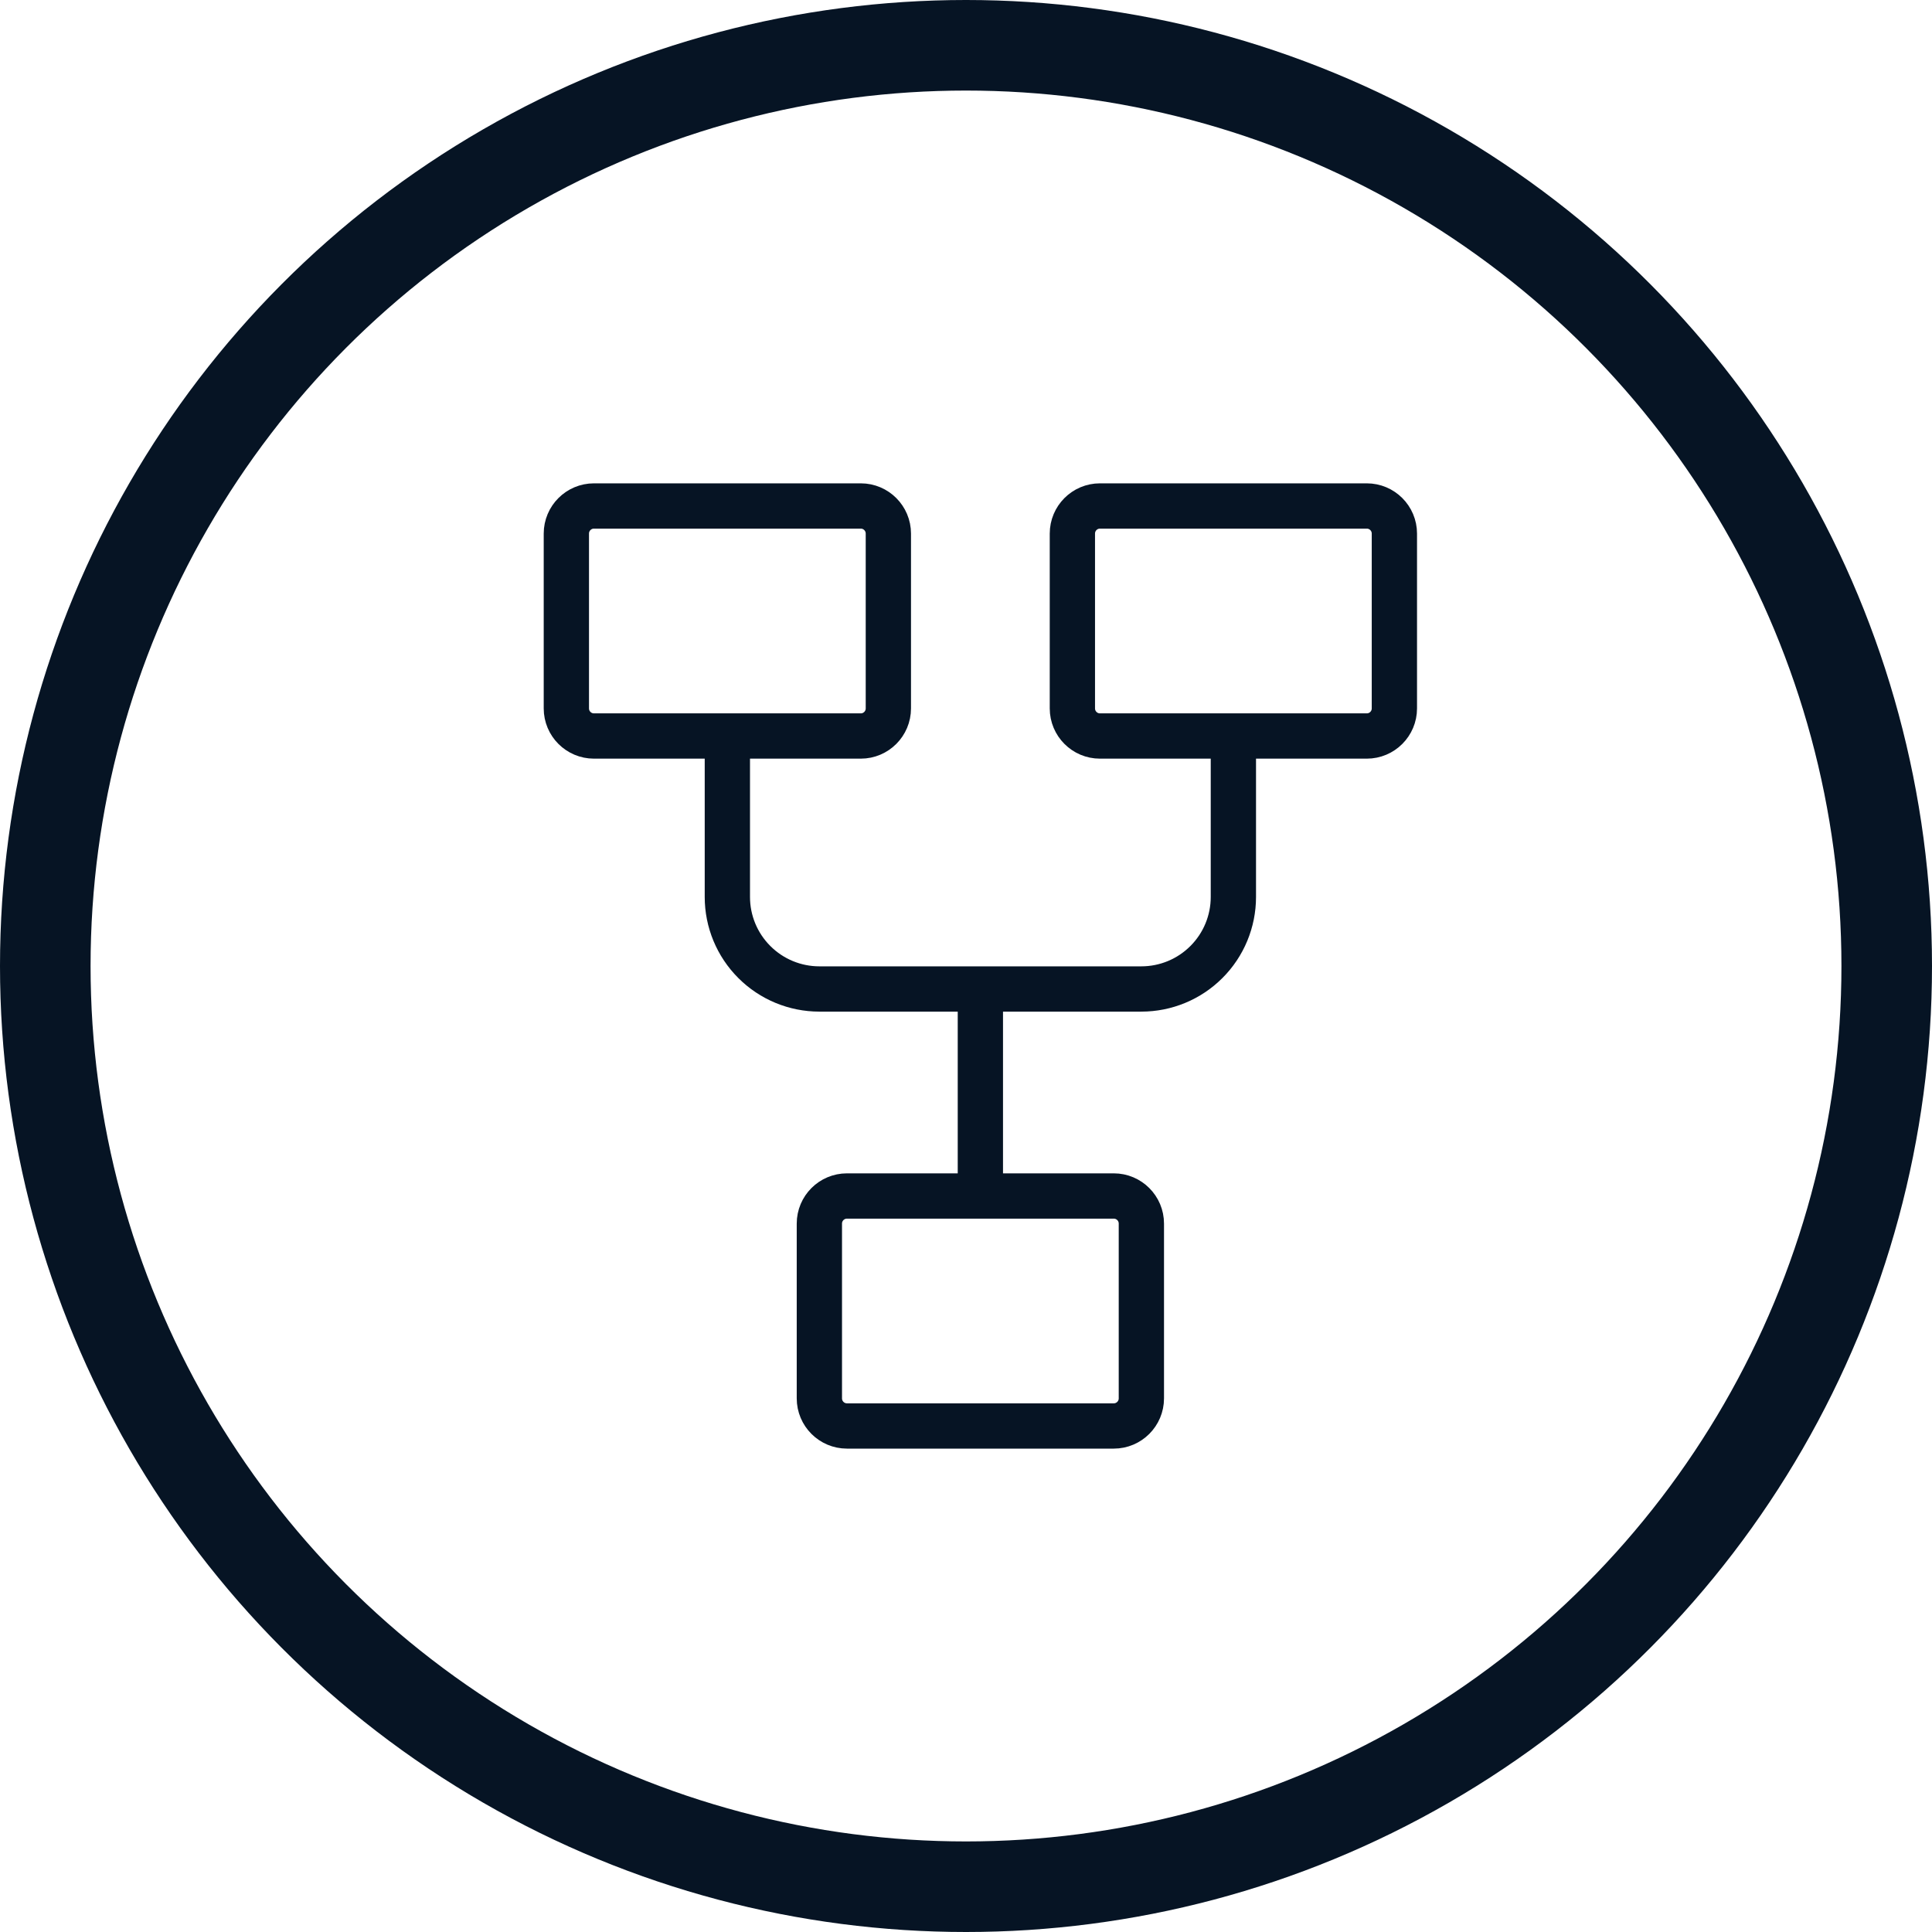
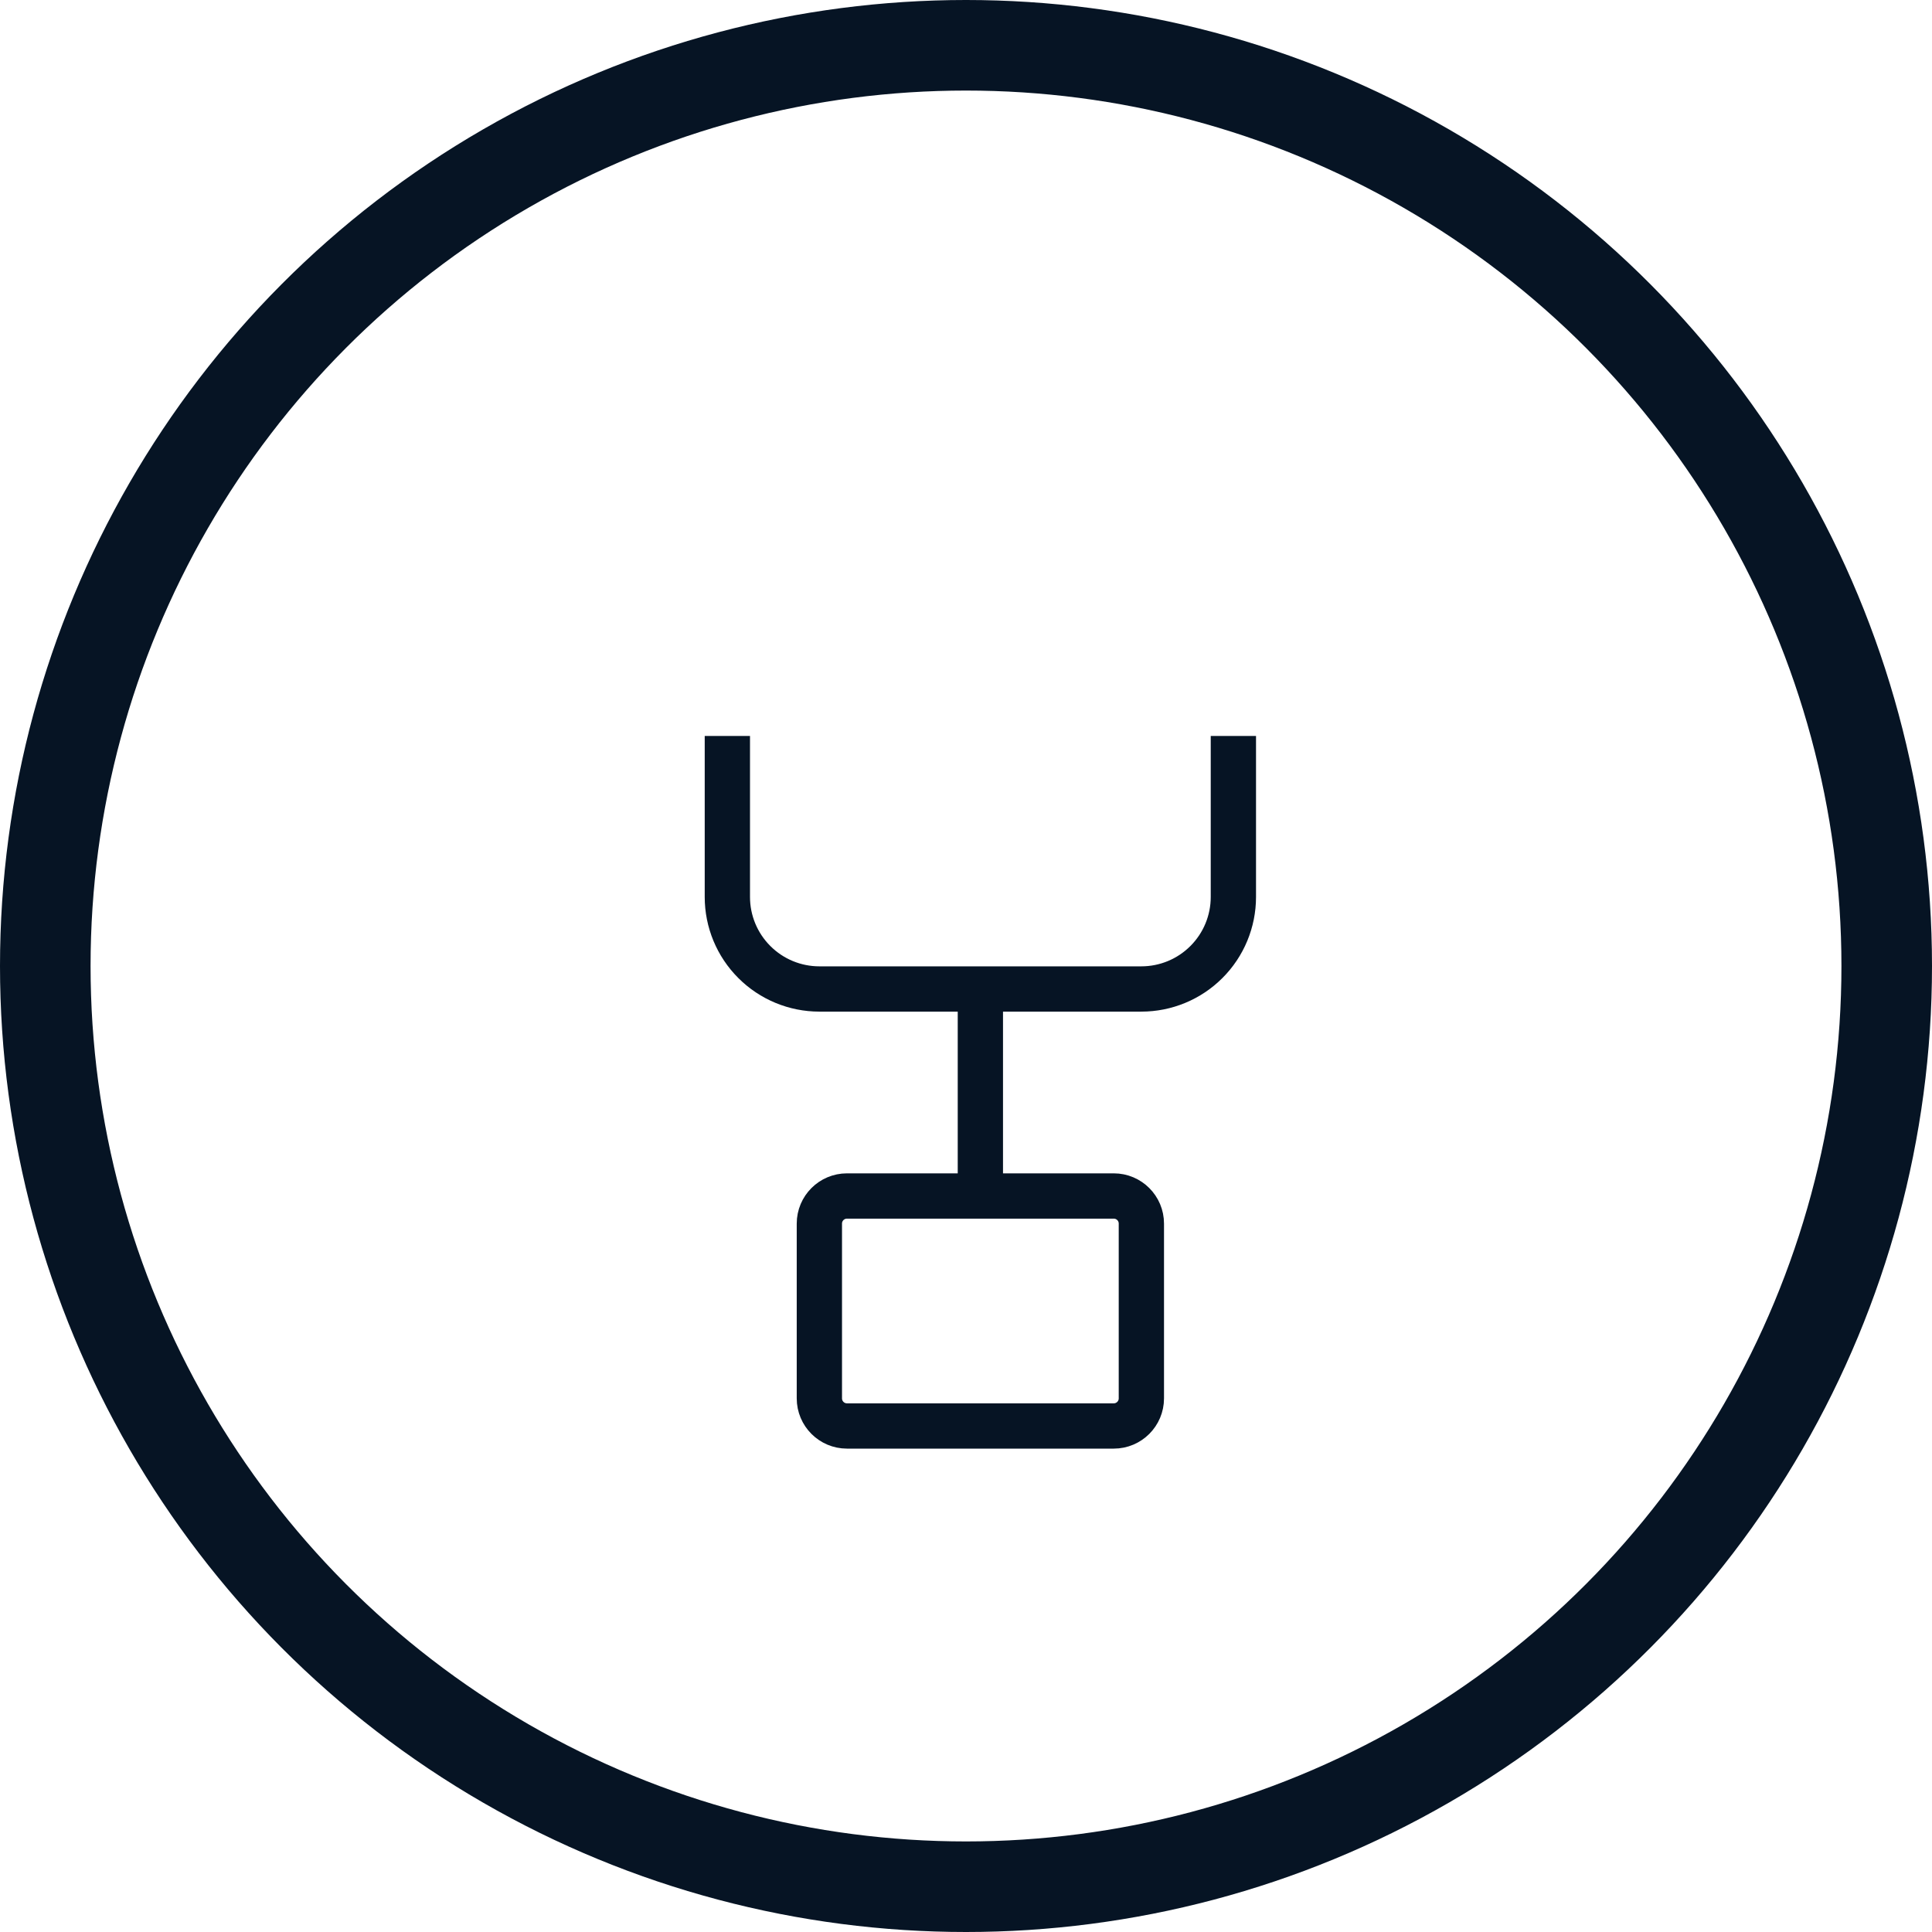
<svg xmlns="http://www.w3.org/2000/svg" width="48" height="48" viewBox="0 0 48 48" fill="none">
  <g clip-path="url(#clip0_3439_119)">
-     <path d="M21.386 12.571H14.757C14.378 12.571 14.071 12.878 14.071 13.257V17.6C14.071 17.979 14.378 18.286 14.757 18.286H21.386C21.764 18.286 22.071 17.979 22.071 17.6V13.257C22.071 12.878 21.764 12.571 21.386 12.571Z" stroke="#061424" stroke-width="1.125" />
    <path d="M27.671 29.714H21.043C20.664 29.714 20.357 30.021 20.357 30.4V34.742C20.357 35.121 20.664 35.428 21.043 35.428H27.671C28.05 35.428 28.357 35.121 28.357 34.742V30.4C28.357 30.021 28.05 29.714 27.671 29.714Z" stroke="#061424" stroke-width="1.125" />
-     <path d="M33.957 12.571H27.328C26.95 12.571 26.643 12.878 26.643 13.257V17.6C26.643 17.979 26.95 18.286 27.328 18.286H33.957C34.336 18.286 34.643 17.979 34.643 17.6V13.257C34.643 12.878 34.336 12.571 33.957 12.571Z" stroke="#061424" stroke-width="1.125" />
    <path d="M18.071 18.285V22.285C18.071 22.891 18.312 23.473 18.741 23.901C19.169 24.33 19.751 24.571 20.357 24.571H28.357C28.963 24.571 29.545 24.33 29.973 23.901C30.402 23.473 30.643 22.891 30.643 22.285V18.285M24.357 24.571V29.714" stroke="#061424" stroke-width="1.125" />
  </g>
  <circle cx="24" cy="24" r="22.875" stroke="#061424" stroke-width="2.25" />
  <defs>
    <clipPath id="clip0_3439_119">
      <rect width="21.714" height="24" fill="white" transform="translate(13.5 12)" />
    </clipPath>
  </defs>
</svg>